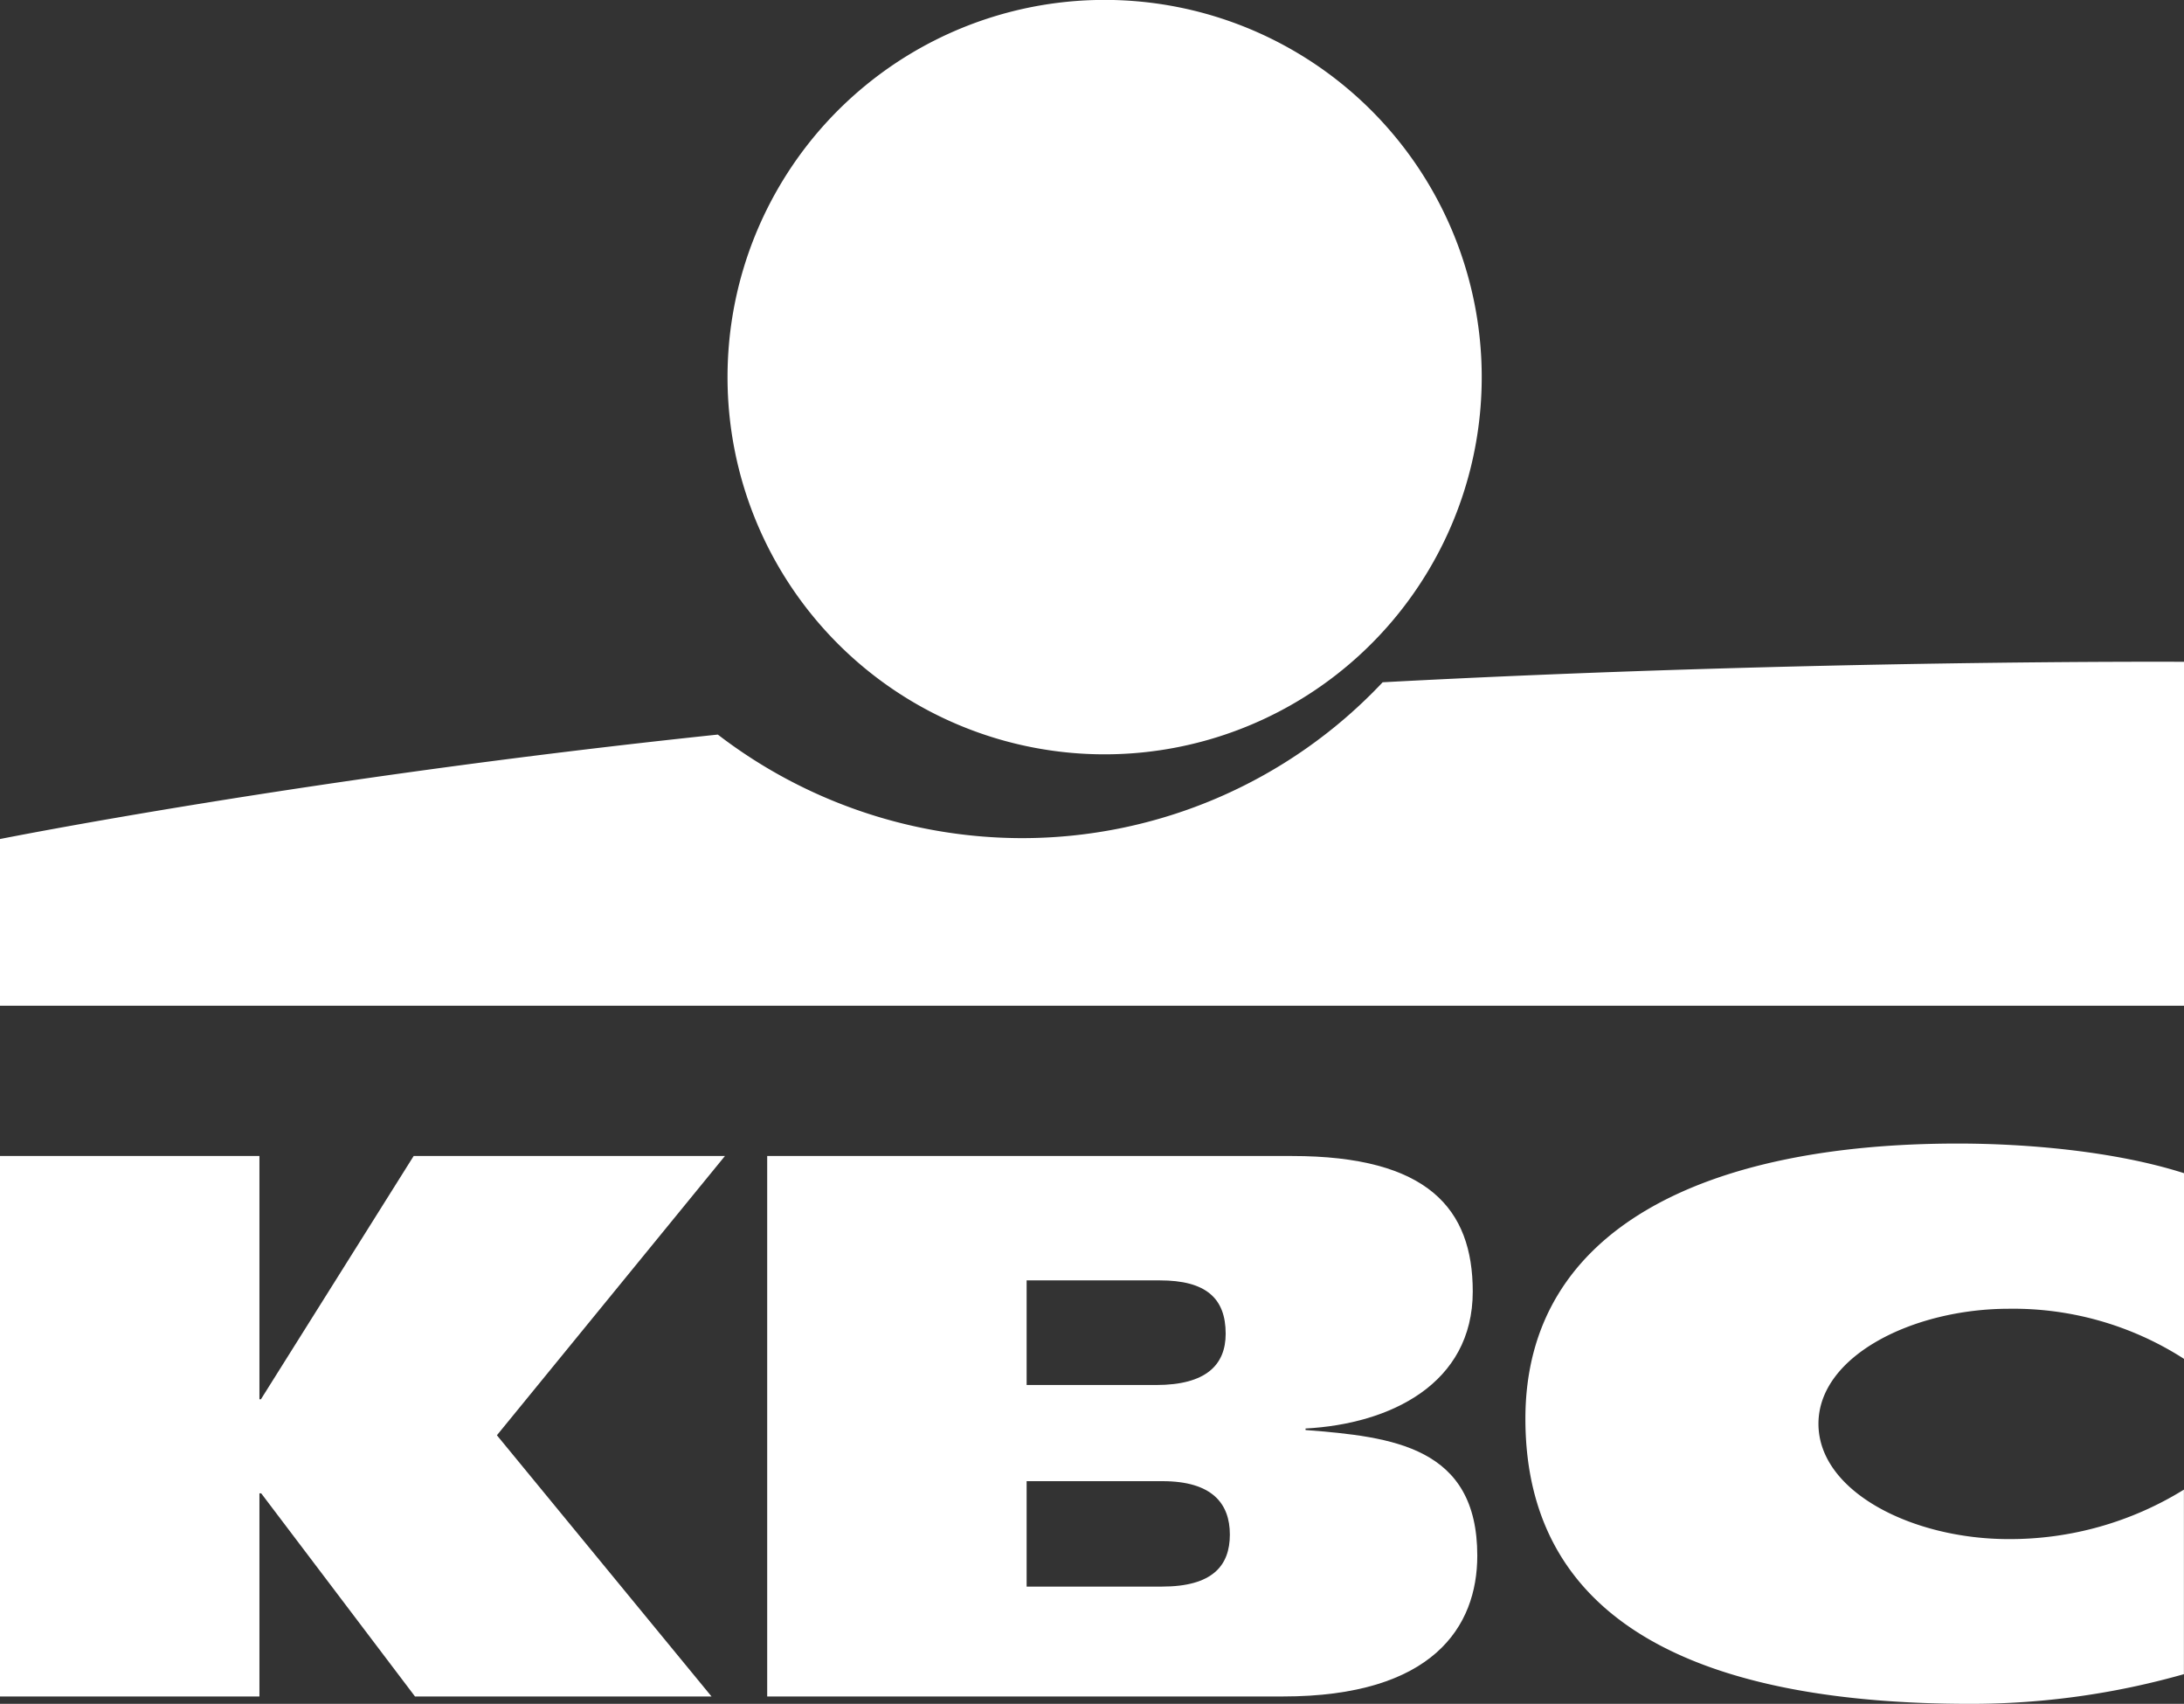
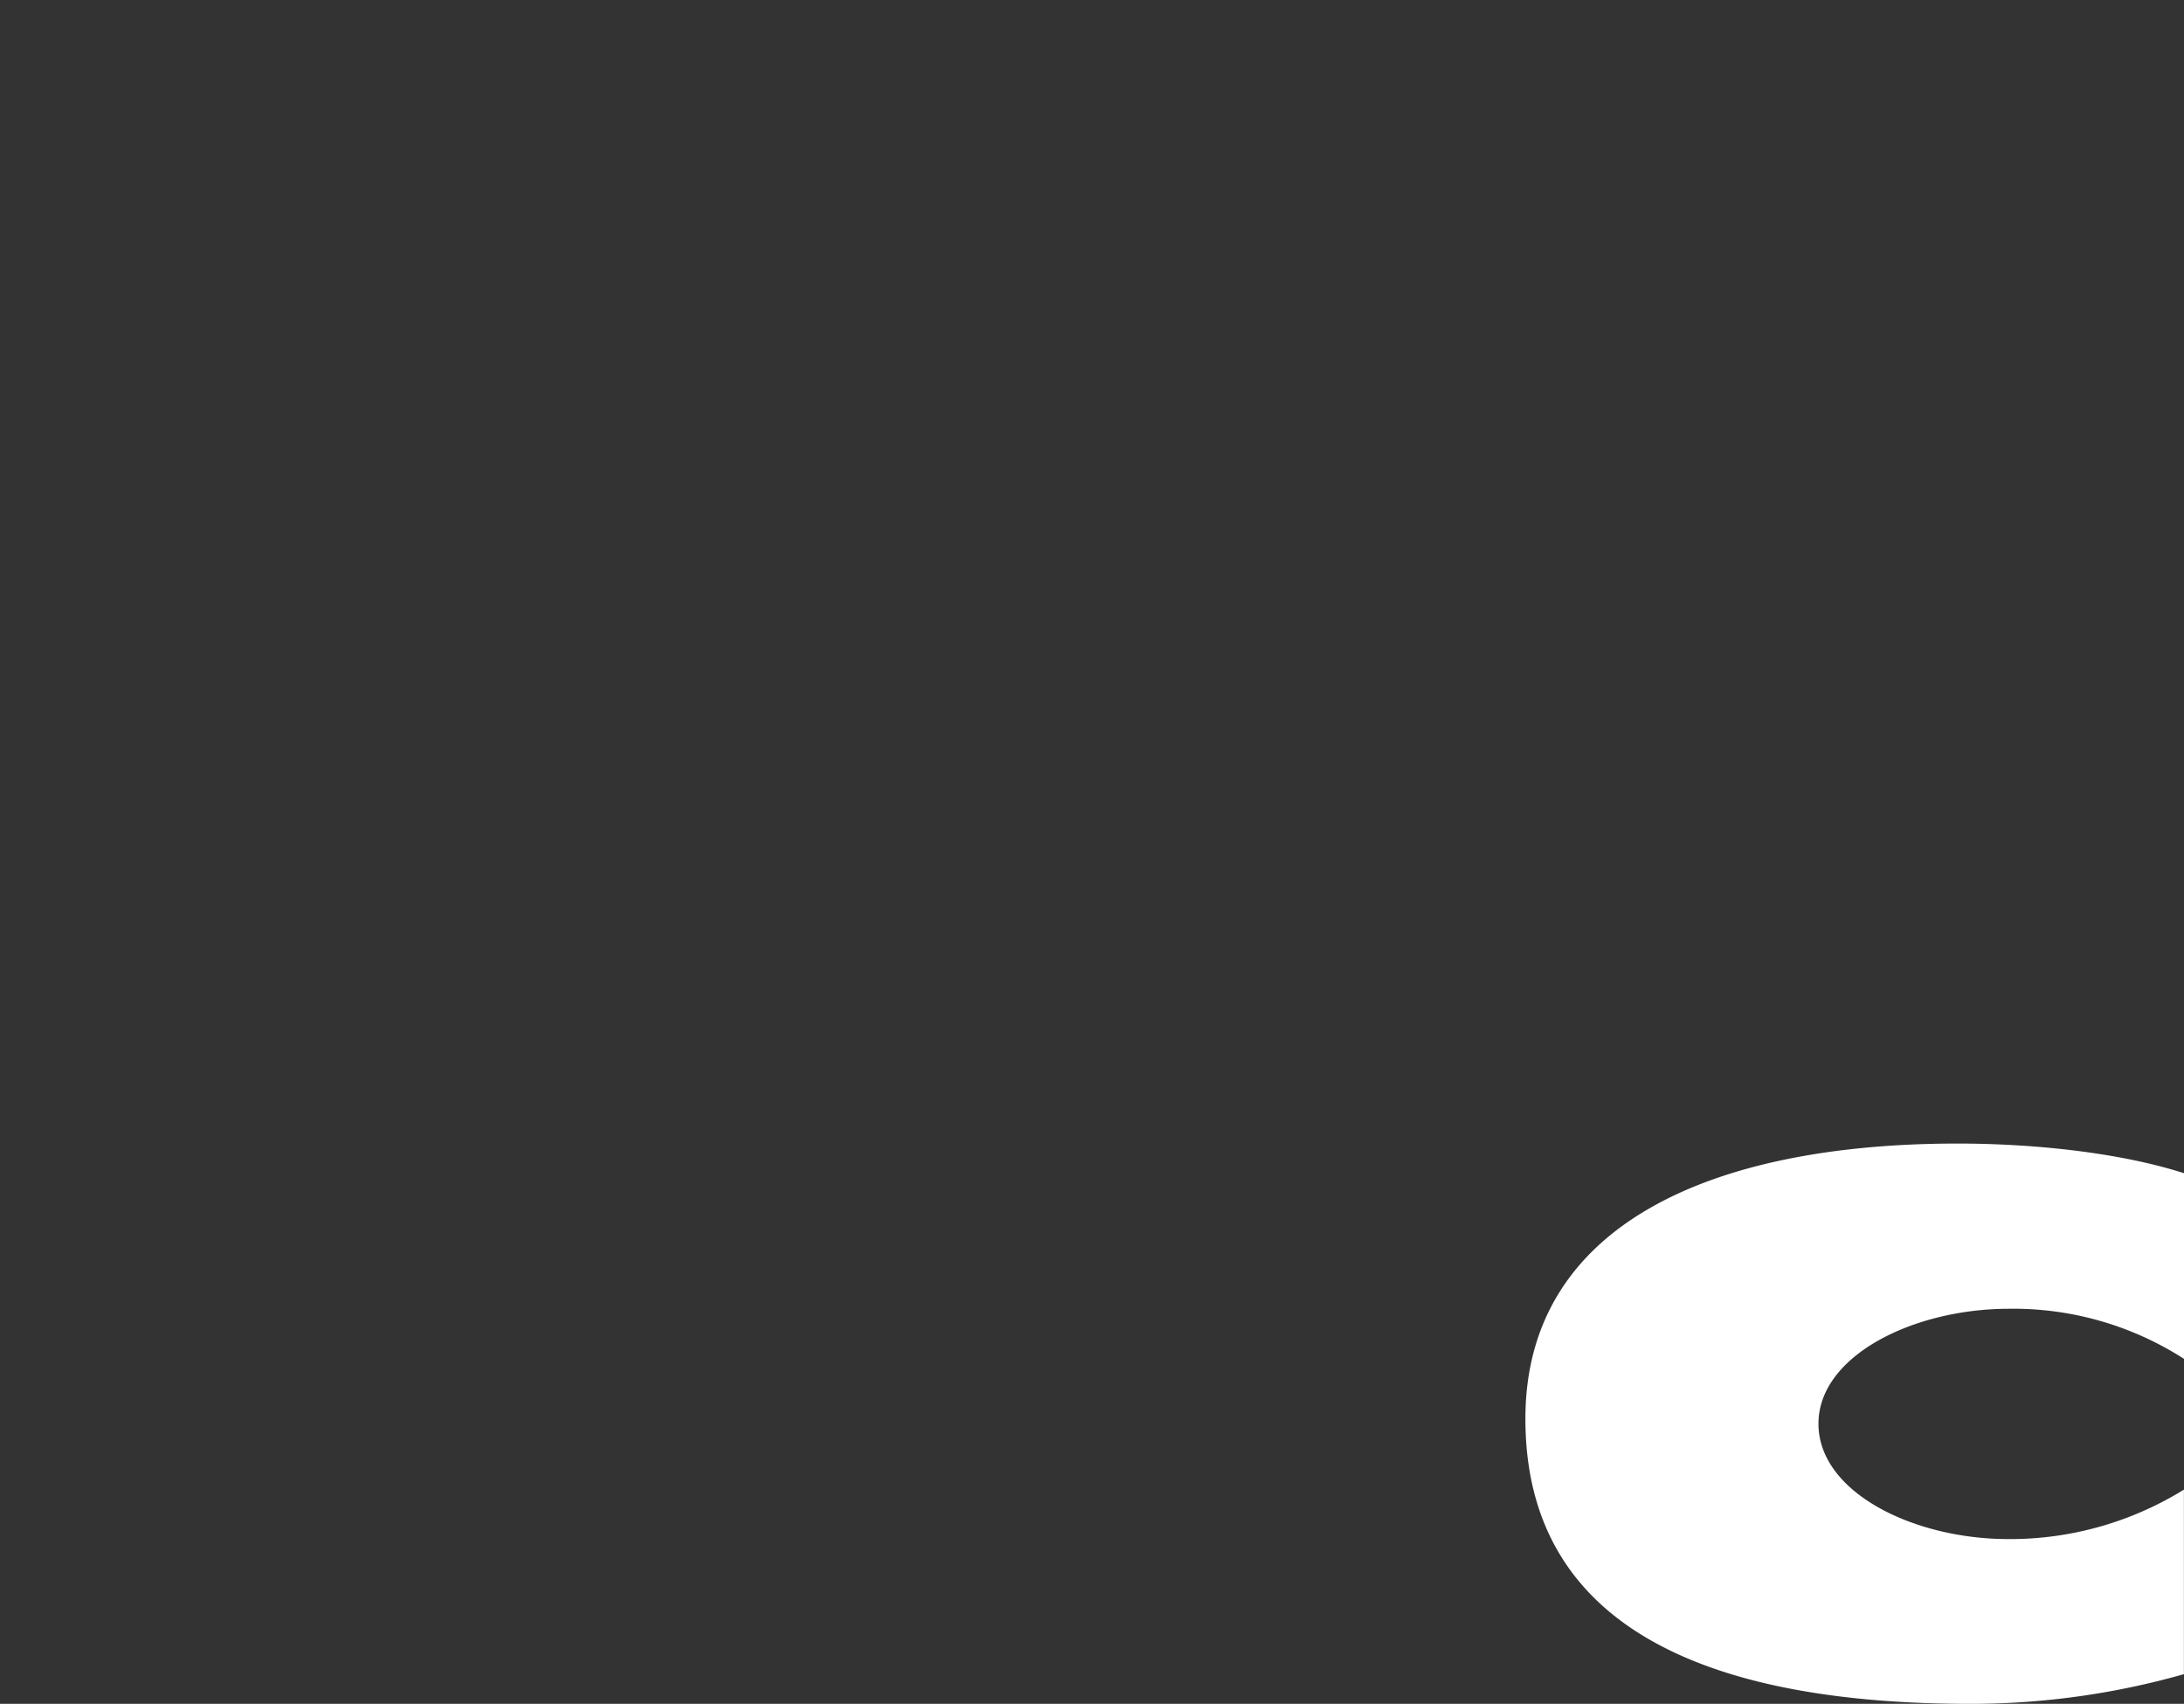
<svg xmlns="http://www.w3.org/2000/svg" viewBox="0 0 245.56 191.52">
  <rect x="0" y="0" width="245.56" height="191.52" fill="#333333" stroke="none" />
  <defs>
    <style>.cls-1{fill:#fff;}</style>
  </defs>
  <g id="Layer_2" data-name="Layer 2">
    <g id="svg2">
      <g id="g8">
        <g id="g10">
-           <path id="path12" class="cls-1" d="M124.19,84.79A42.4,42.4,0,1,0,81.8,42.39a42.4,42.4,0,0,0,42.39,42.4" />
-           <path id="path14" class="cls-1" d="M155.46,76.69a55.68,55.68,0,0,1-40.59,17.52A56.26,56.26,0,0,1,80.71,82.57C34.42,87.43,0,94.31,0,94.31v18.74l245.56,0V74.39s-42.08-.26-90.1,2.3" />
-           <path id="path16" class="cls-1" d="M29.17,167.86v22.83H0V129.94H29.17v27.34h.17l17.17-27.34h35L55.87,161.33,80,190.69H46.66L29.37,167.86h-.2" />
          <path id="path18" class="cls-1" d="M245.56,188.18a87.74,87.74,0,0,1-24,3.34c-28.86,0-50.05-8.2-50.05-32.05,0-21.56,20.54-30.93,48.61-30.93,7.8,0,17.71.86,25.47,3.34v20.88a35.51,35.51,0,0,0-19.72-5.65c-10.71,0-21.41,5.27-21.41,12.93S215.07,173,225.83,173a37.16,37.16,0,0,0,19.72-5.56v20.78" />
-           <path id="path20" class="cls-1" d="M115.43,155.68H130c5.61,0,7.81-2.27,7.81-5.76,0-4-2.22-6-7.41-6H115.43Zm0,22.66h15.21c5.7,0,7.64-2.36,7.64-5.85s-2-6-7.58-6H115.43Zm-29.17-48.4h59c15.31,0,20.33,5.95,20.33,15.23,0,10.38-9.27,14.89-18.8,15.4v.17c9.78.76,19.31,1.87,19.31,14.12,0,8-5,15.83-21.87,15.83H86.26V129.94" />
        </g>
      </g>
    </g>
  </g>
</svg>